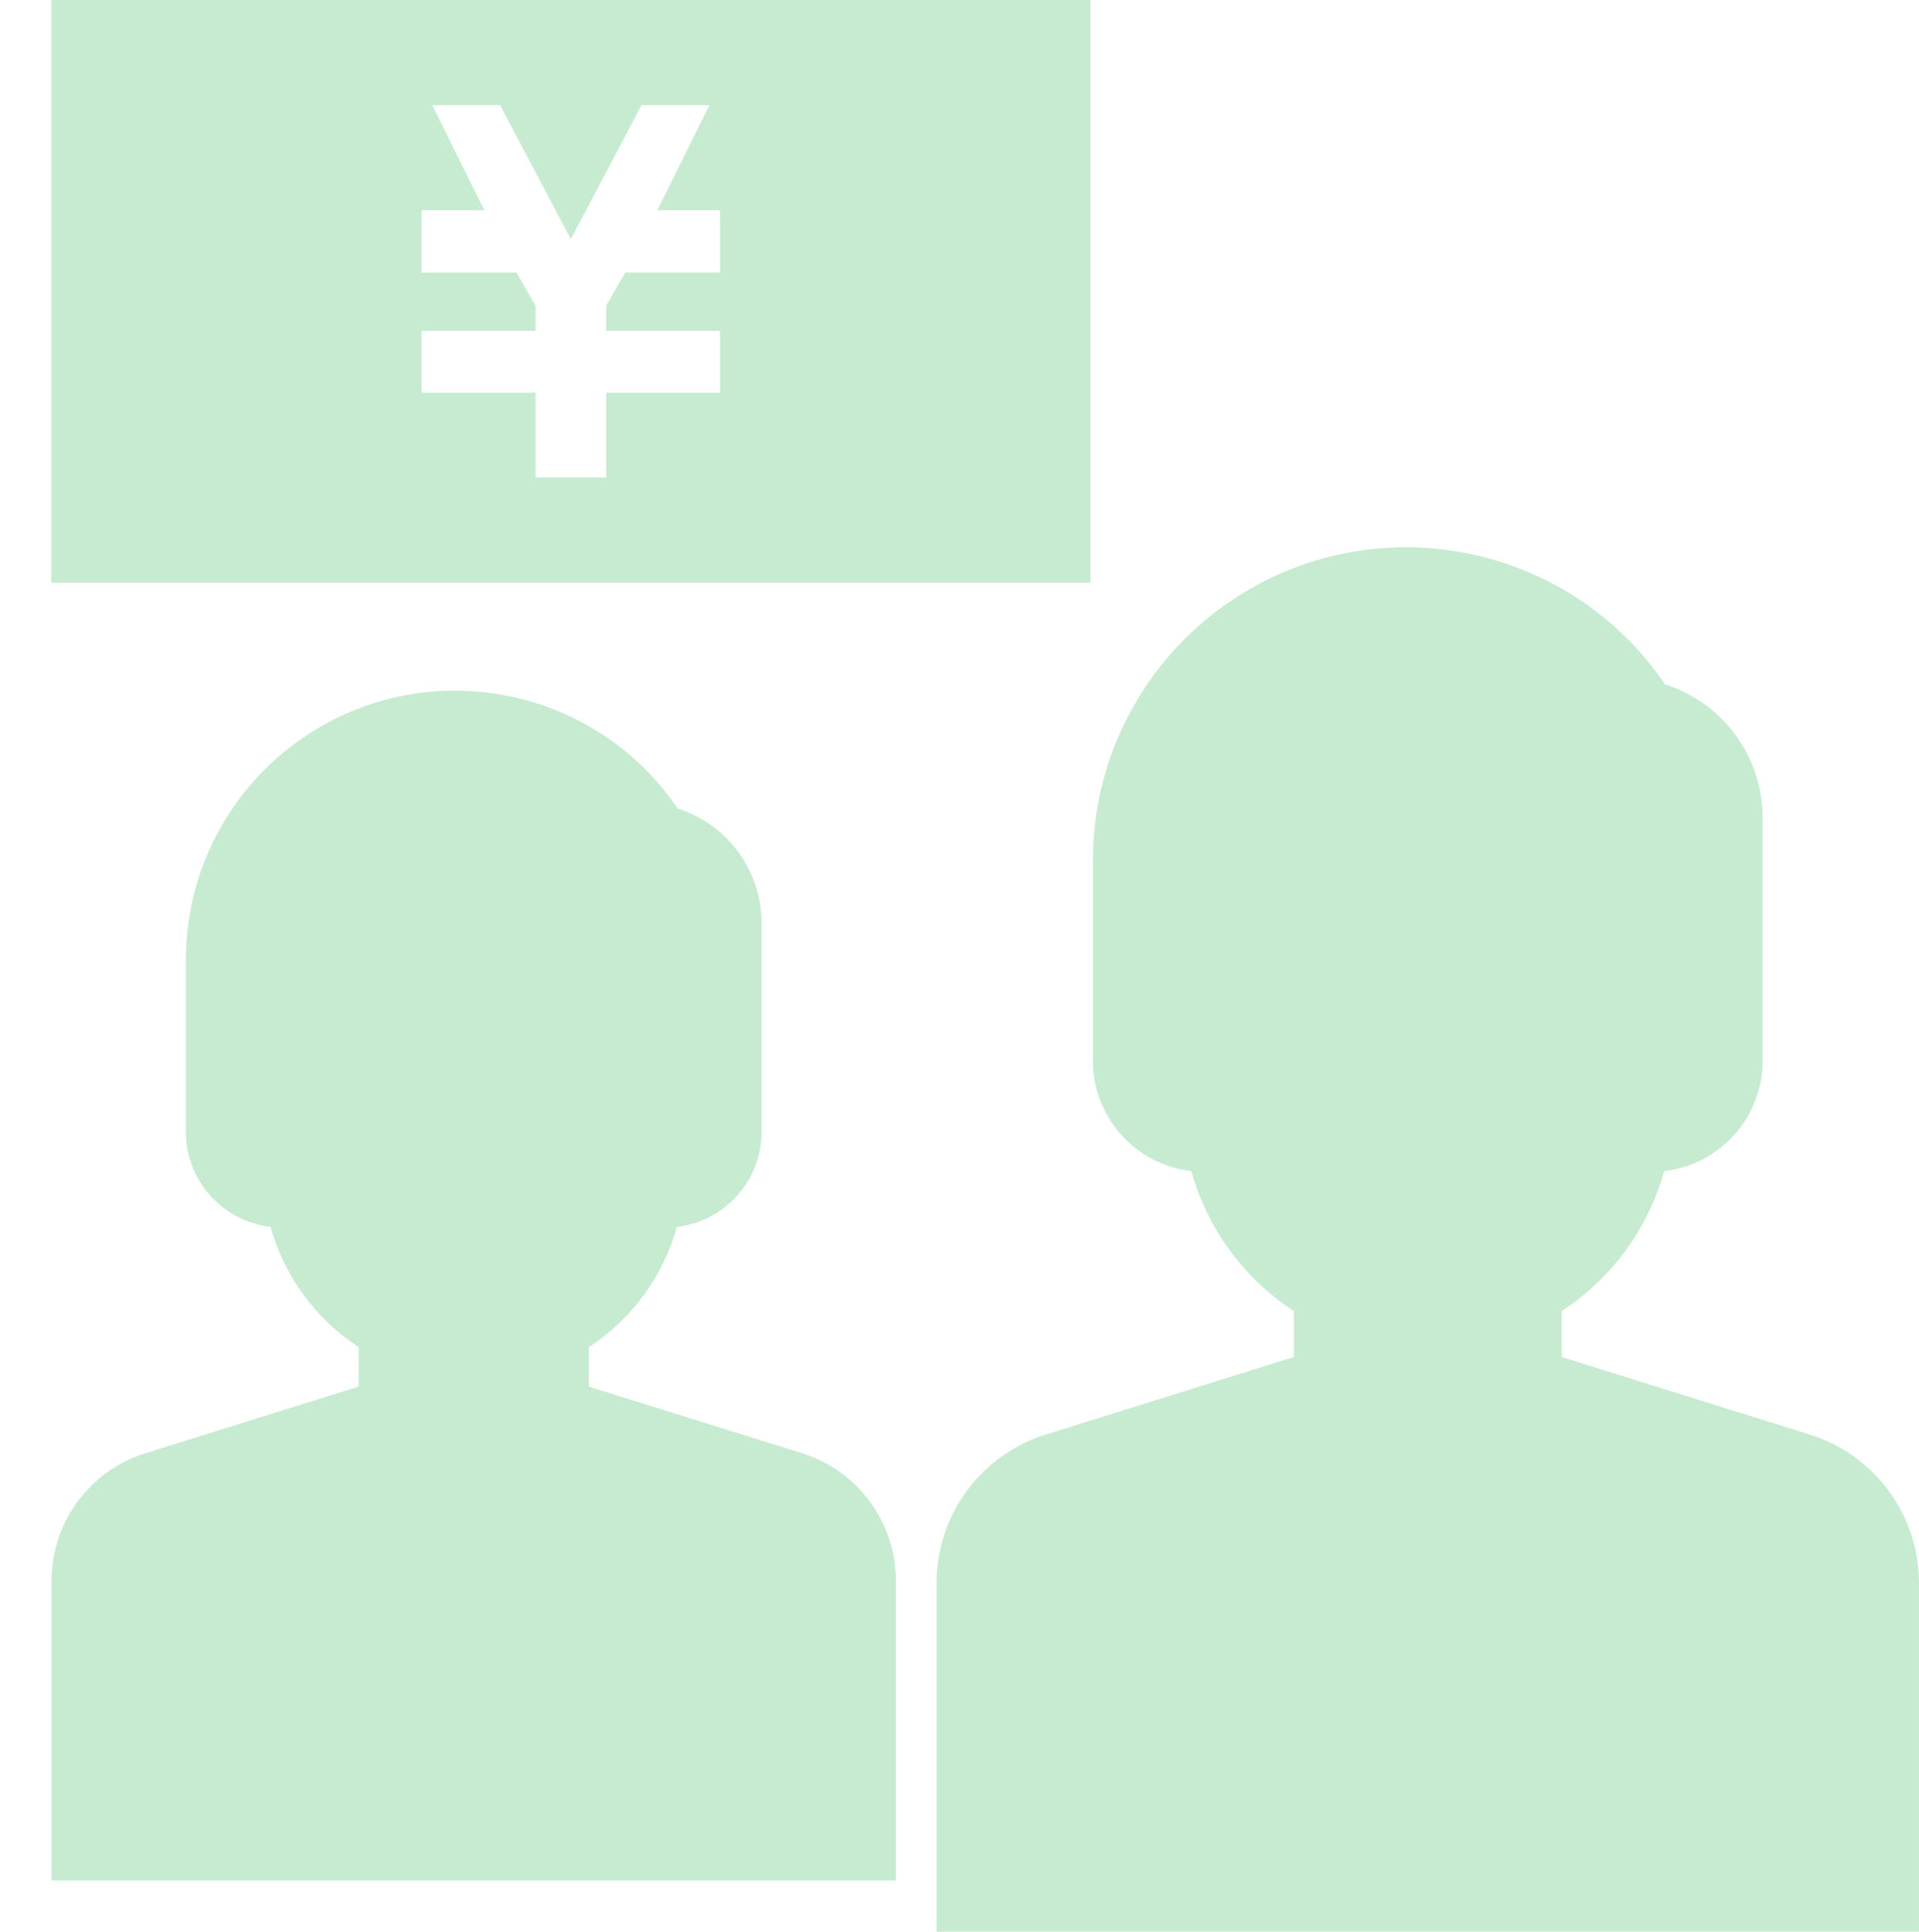
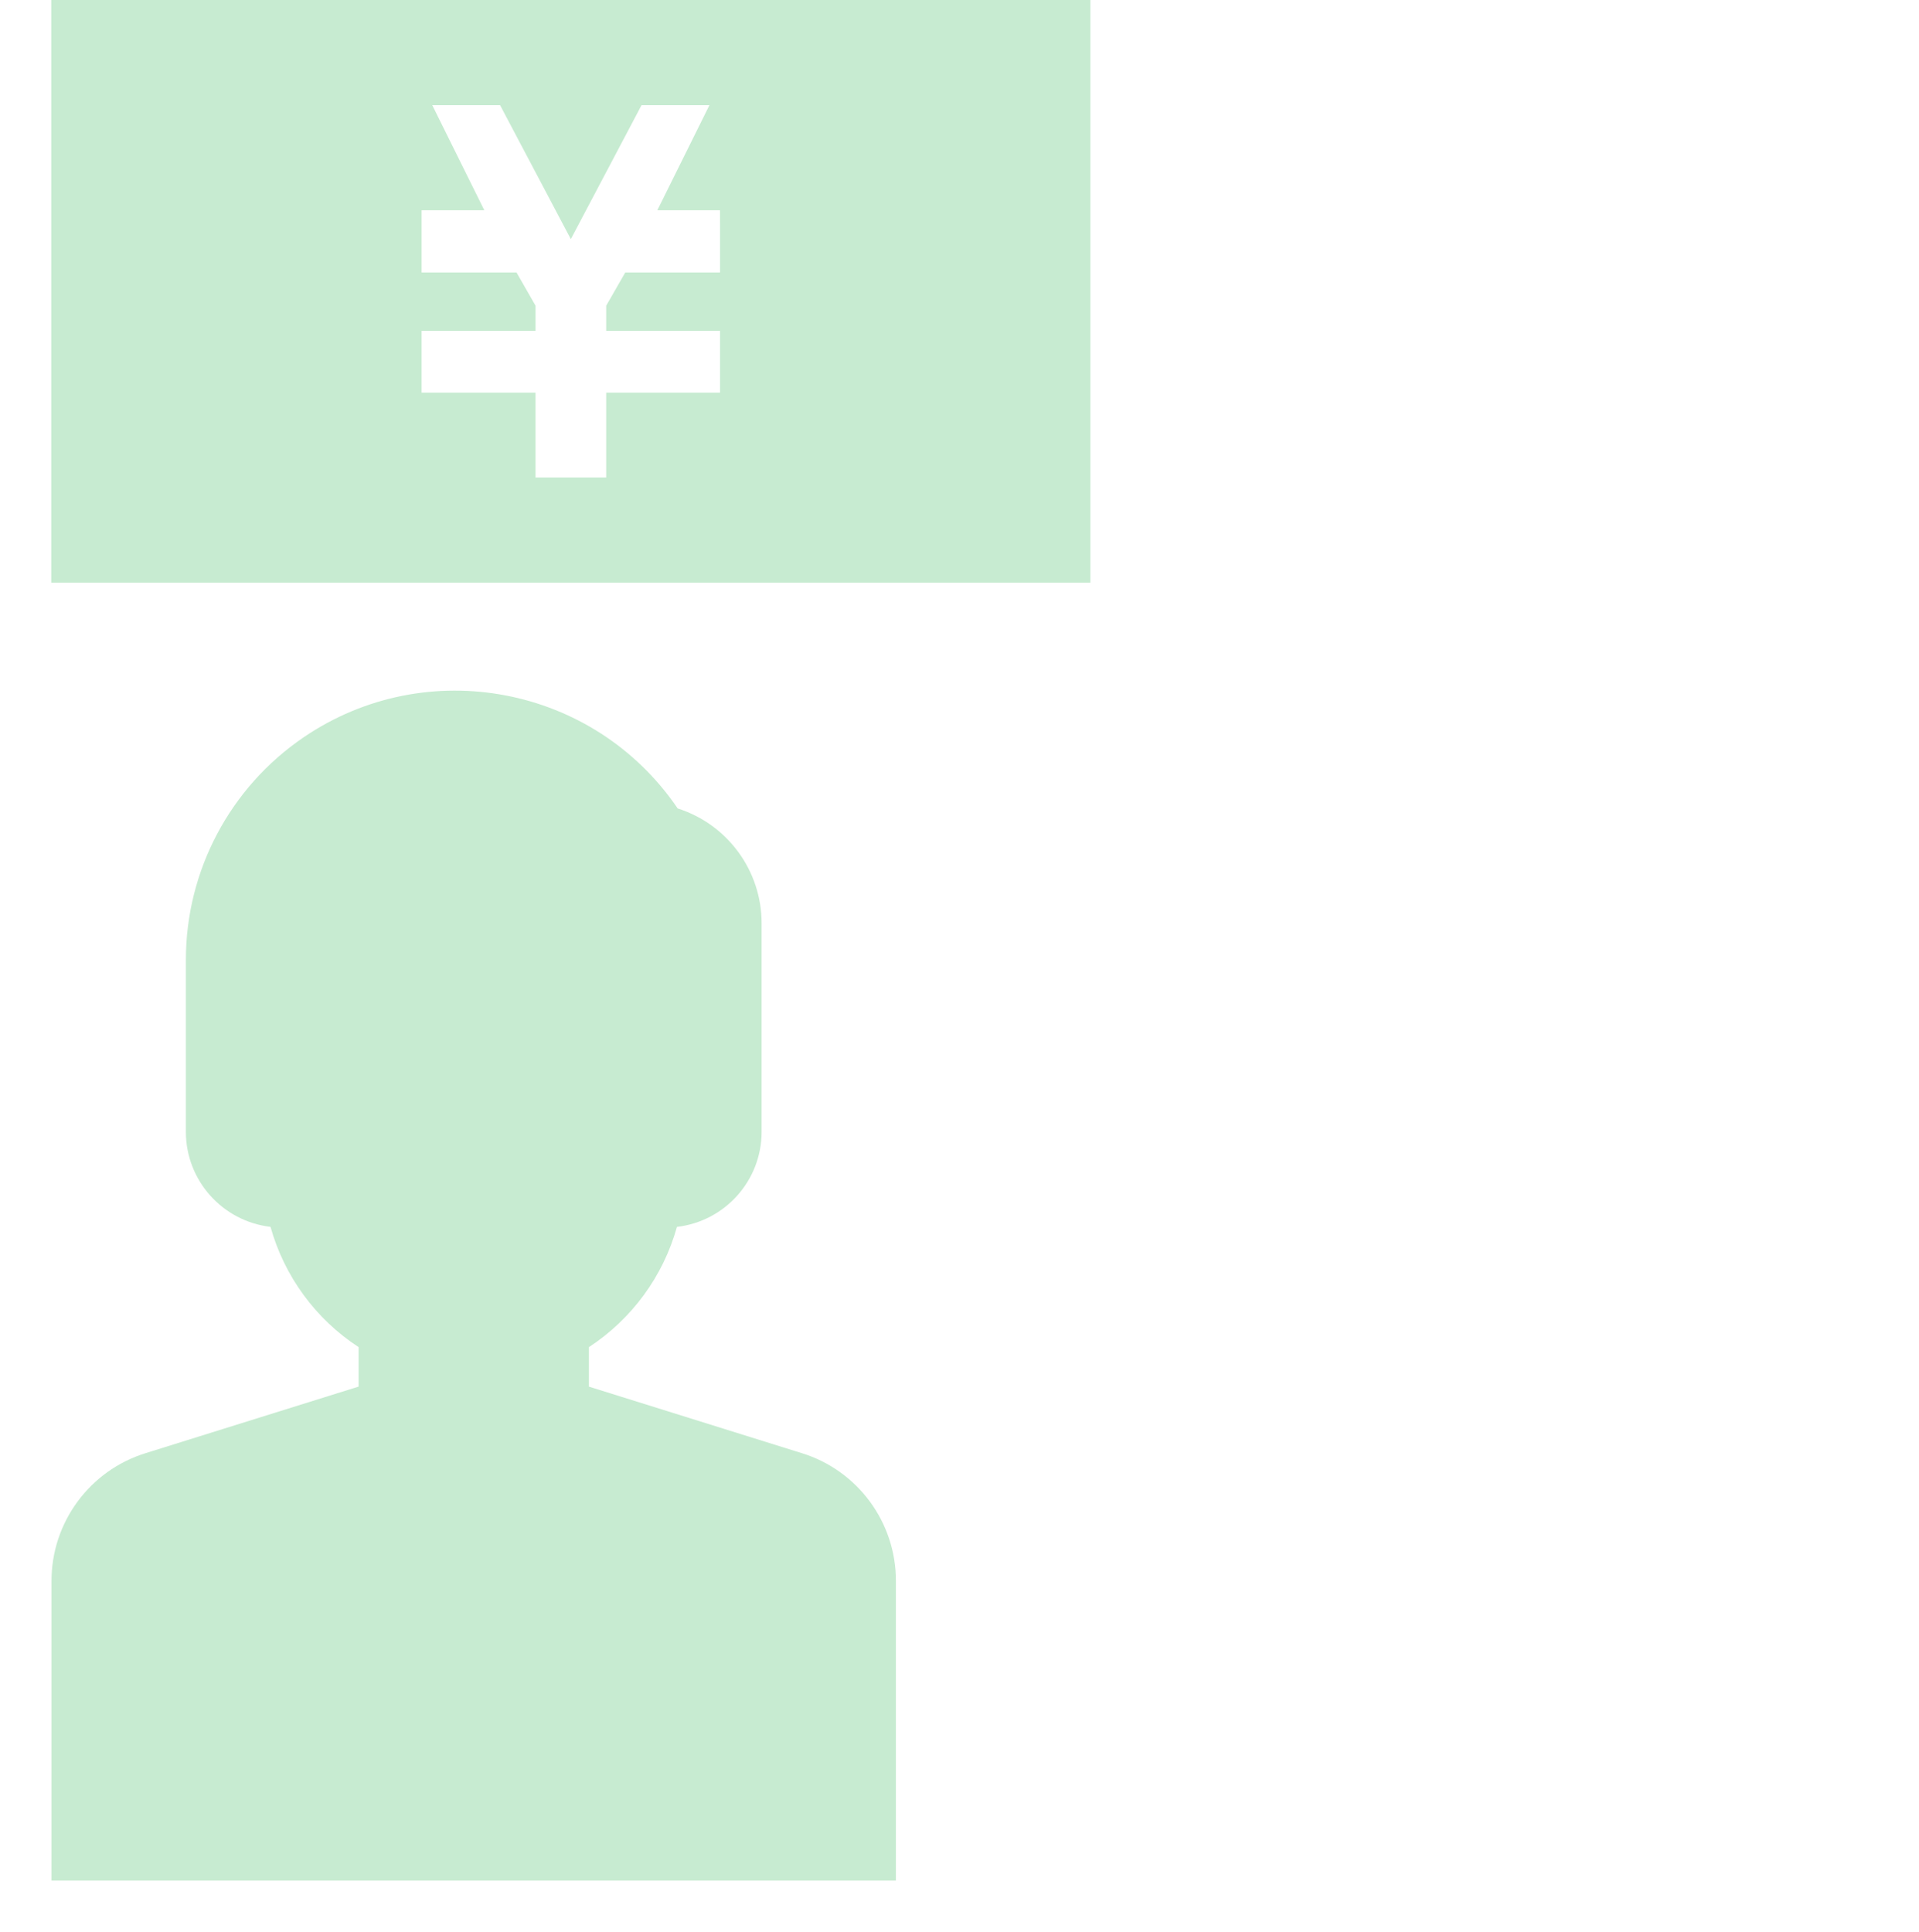
<svg xmlns="http://www.w3.org/2000/svg" version="1.1" id="レイヤー_1" x="0px" y="0px" width="69.492px" height="69.967px" viewBox="0 0 69.492 69.967" enable-background="new 0 0 69.492 69.967" xml:space="preserve">
  <title>アセット 9</title>
  <g id="レイヤー_2">
    <g id="レイヤー_1-2">
      <g>
        <path fill="#C7EBD1" d="M29.032,52.623l-7.706-2.408v-1.43c1.555-1.019,2.688-2.565,3.188-4.355     c1.744-0.204,3.061-1.679,3.066-3.434v-7.559c0.001-1.901-1.228-3.584-3.039-4.16c-3.028-4.452-9.092-5.606-13.544-2.578     c-2.668,1.815-4.266,4.833-4.266,8.06v6.236c0.005,1.755,1.322,3.229,3.065,3.434c0.5,1.79,1.633,3.338,3.189,4.355v1.43     l-7.706,2.408c-2.035,0.628-3.42,2.513-3.414,4.643V68.1h30.578V57.266C32.452,55.136,31.066,53.251,29.032,52.623z" />
-         <path fill="#C7EBD1" d="M65.519,51.945l-8.965-2.803v-1.664c1.811-1.183,3.13-2.985,3.711-5.068     c2.028-0.234,3.561-1.95,3.566-3.992v-8.795c0.002-2.211-1.429-4.169-3.535-4.84c-3.523-5.179-10.578-6.522-15.758-2.999     c-3.105,2.112-4.963,5.625-4.963,9.38v7.254c0.006,2.042,1.537,3.757,3.566,3.992c0.58,2.083,1.898,3.886,3.71,5.068v1.664     l-8.964,2.803c-2.369,0.73-3.982,2.924-3.972,5.402v12.604h35.576V57.348C69.5,54.869,67.888,52.676,65.519,51.945z" />
        <path fill="#C7EBD1" d="M1.856,0v21.102h37.63V0H1.856z M26.075,8.061v1.807h-3.433l-0.69,1.203v0.91h4.123v2.238h-4.123v3.072     h-2.559v-3.072h-4.125V11.98h4.125v-0.91l-0.689-1.203h-3.436V7.615h2.271l-1.886-3.807h2.456l2.562,4.852l2.561-4.852h2.459     l-1.888,3.807h2.271V8.061z" />
      </g>
    </g>
  </g>
</svg>